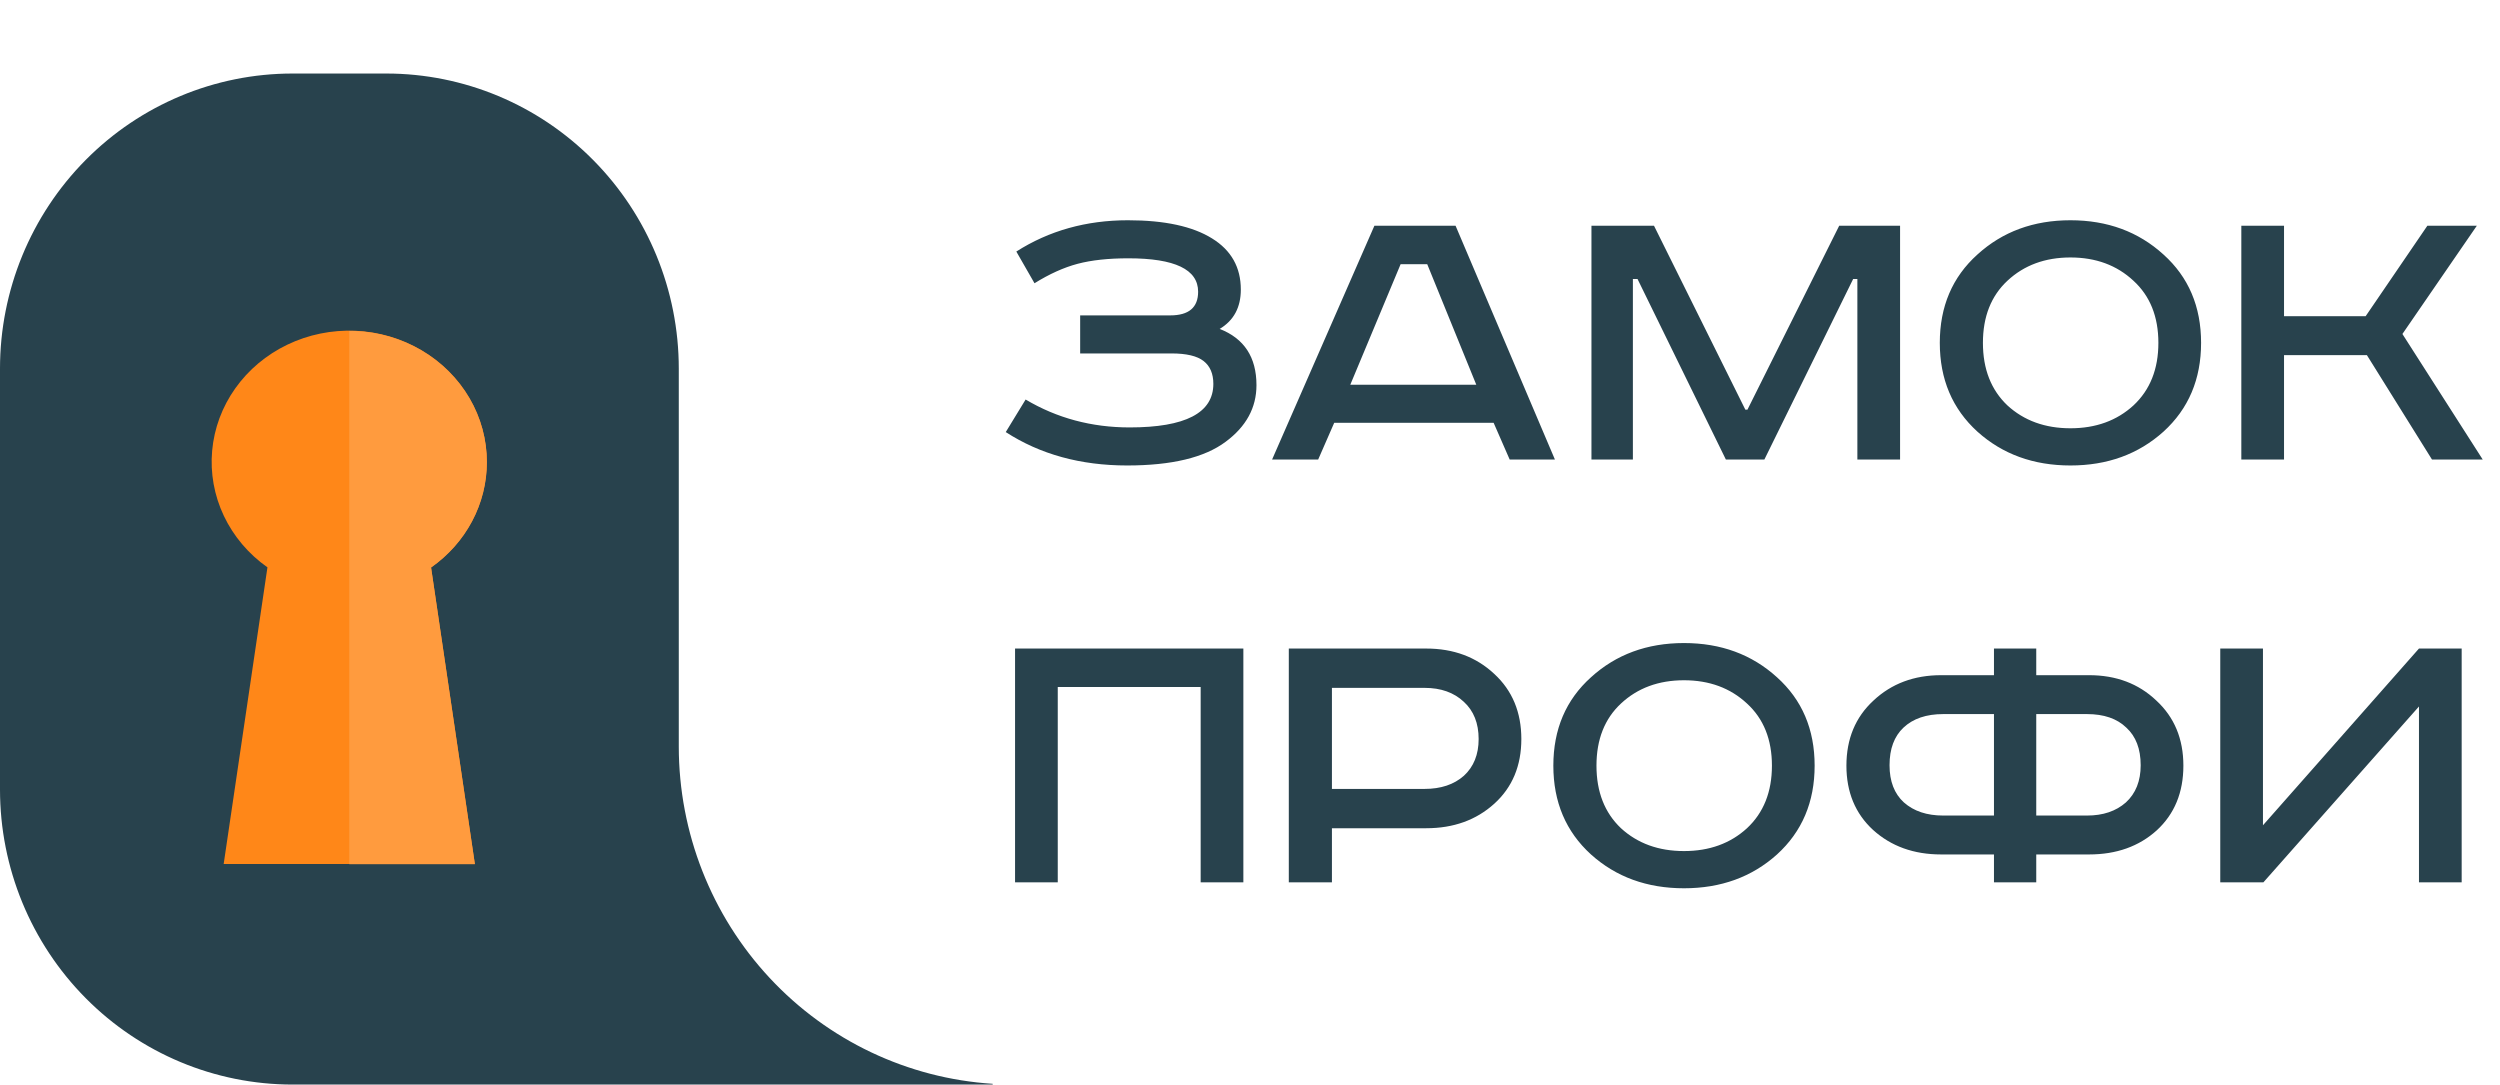
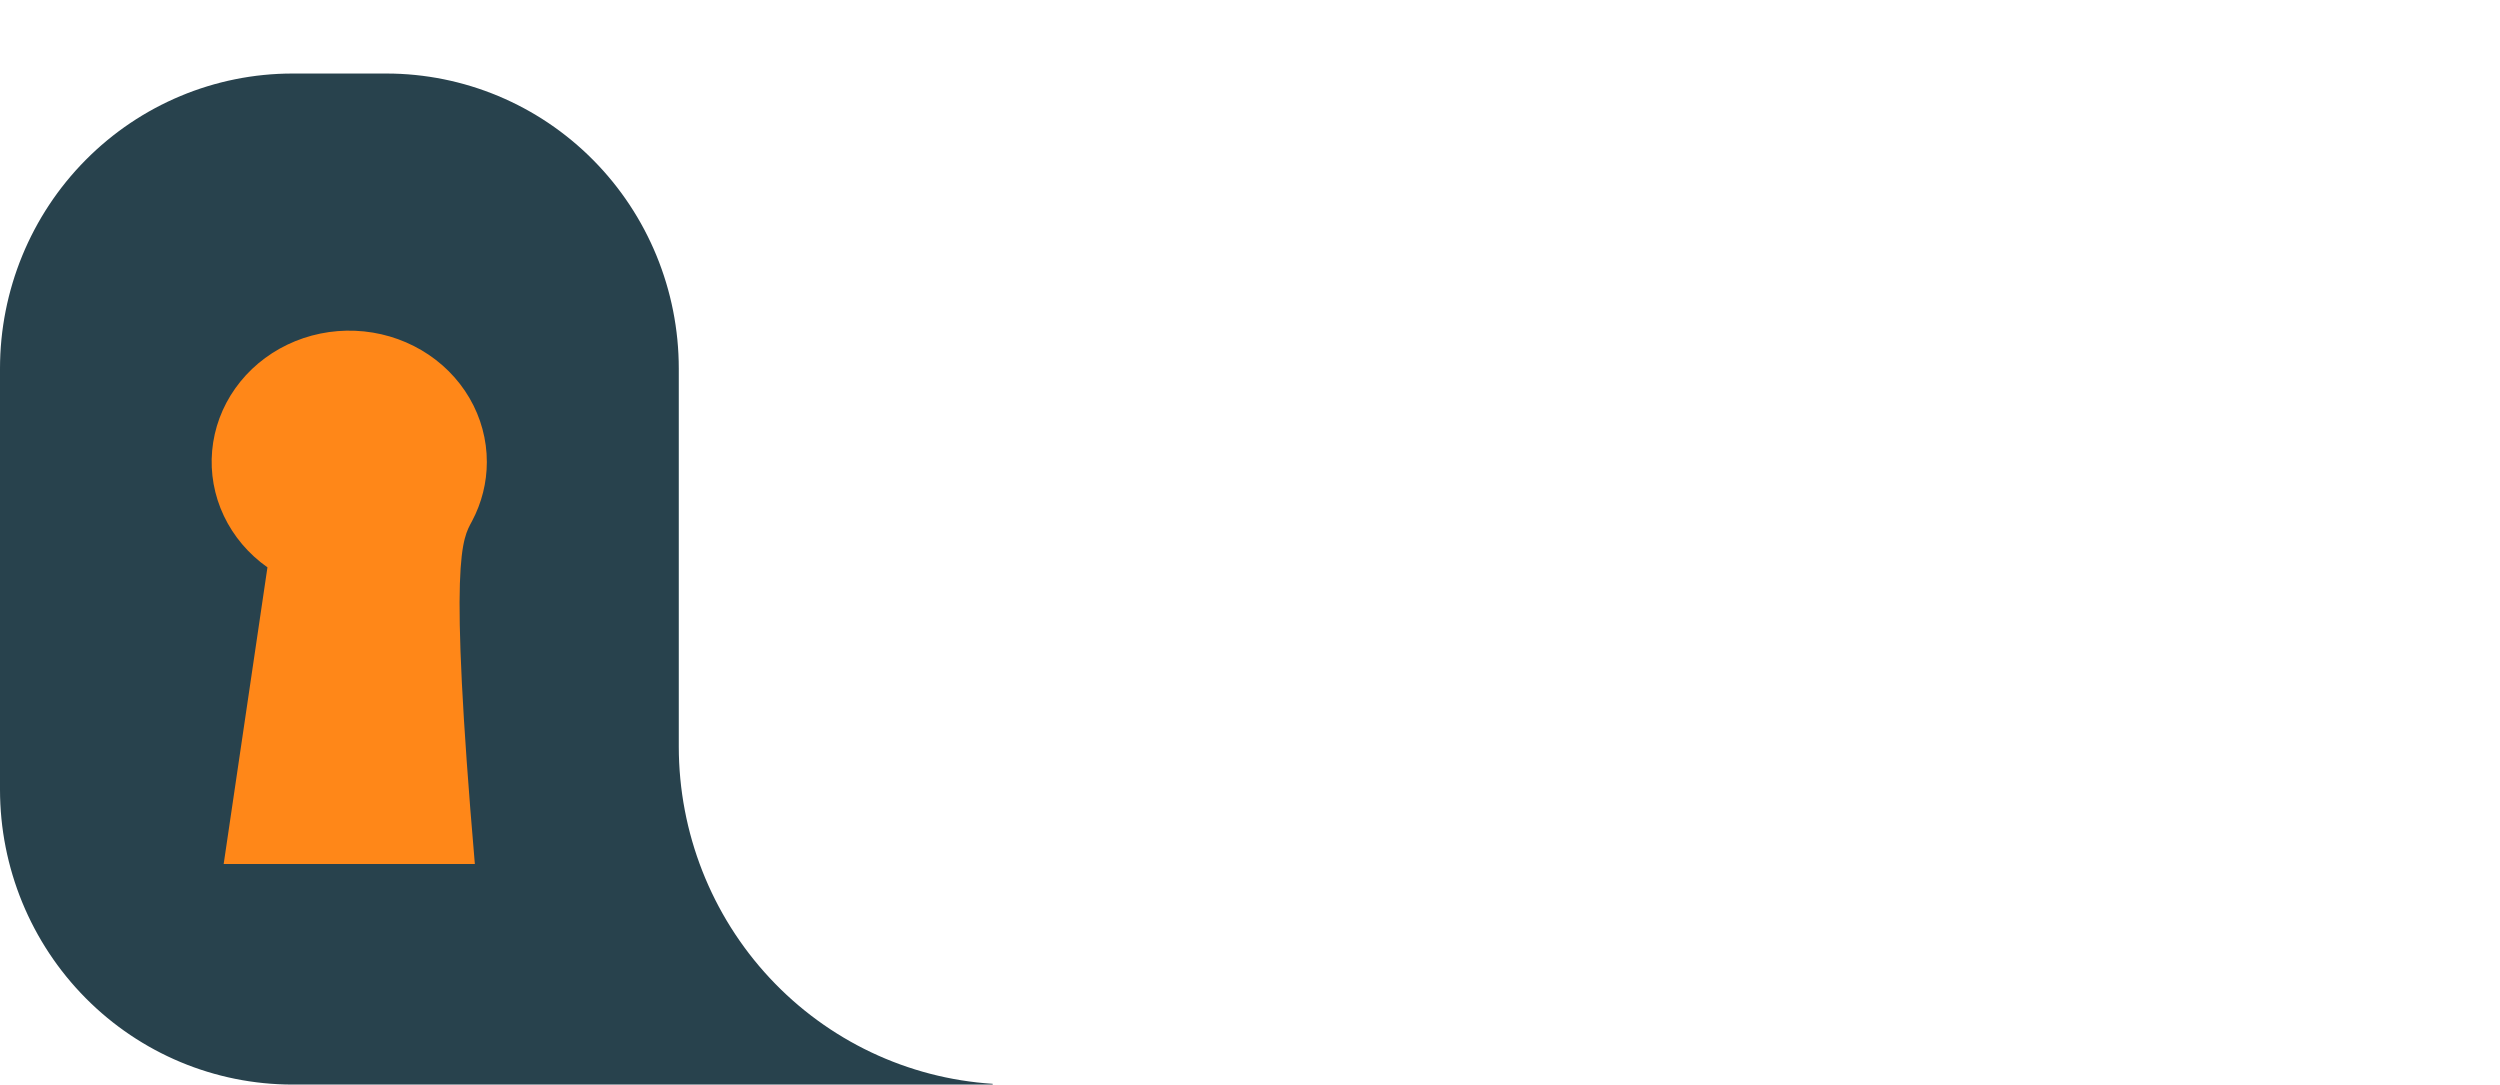
<svg xmlns="http://www.w3.org/2000/svg" width="136" height="59" viewBox="0 0 136 59" fill="none">
-   <path d="M58.761 17.157H63.66C64.672 17.157 65.178 16.728 65.178 15.869C65.178 14.658 63.913 14.052 61.383 14.052C60.294 14.052 59.374 14.152 58.623 14.351C57.872 14.55 57.09 14.903 56.277 15.409L55.288 13.684C57.067 12.549 59.091 11.982 61.36 11.982C63.353 11.982 64.879 12.312 65.937 12.971C66.98 13.615 67.501 14.543 67.501 15.754C67.501 16.72 67.118 17.433 66.351 17.893C67.685 18.414 68.352 19.434 68.352 20.952C68.352 22.179 67.792 23.206 66.673 24.034C65.523 24.893 63.737 25.322 61.314 25.322C58.784 25.322 56.584 24.716 54.713 23.505L55.794 21.734C57.496 22.746 59.382 23.252 61.452 23.252C64.488 23.252 66.006 22.462 66.006 20.883C66.006 20.331 65.83 19.917 65.477 19.641C65.124 19.365 64.542 19.227 63.729 19.227H58.761V17.157ZM76.193 14.374L73.456 20.929H80.31L77.642 14.374H76.193ZM74.767 12.281H79.183L84.588 25H82.127L81.253 22.999H72.582L71.708 25H69.201L74.767 12.281ZM86.575 12.281H89.978L94.947 22.286H95.061L100.052 12.281H103.364V25H101.041V15.179H100.811L95.981 25H93.888L89.082 15.179H88.829V25H86.575V12.281ZM109.205 15.271C108.316 16.099 107.871 17.226 107.871 18.652C107.871 20.078 108.316 21.213 109.205 22.056C110.11 22.884 111.252 23.298 112.632 23.298C114.012 23.298 115.154 22.884 116.059 22.056C116.964 21.213 117.416 20.078 117.416 18.652C117.416 17.226 116.964 16.099 116.059 15.271C115.154 14.428 114.012 14.006 112.632 14.006C111.252 14.006 110.11 14.428 109.205 15.271ZM117.692 13.845C119.057 15.072 119.739 16.674 119.739 18.652C119.739 20.63 119.057 22.24 117.692 23.482C116.327 24.709 114.641 25.322 112.632 25.322C110.623 25.322 108.937 24.709 107.572 23.482C106.207 22.24 105.525 20.63 105.525 18.652C105.525 16.674 106.207 15.072 107.572 13.845C108.937 12.603 110.623 11.982 112.632 11.982C114.641 11.982 116.327 12.603 117.692 13.845ZM121.928 12.281H124.251V17.203H128.69L132.048 12.281H134.739L130.691 18.169L135.061 25H132.301L128.759 19.319H124.251V25H121.928V12.281ZM55.219 35.281H67.639V48H65.316V37.374H57.542V48H55.219V35.281ZM70.111 35.281H77.586C79.073 35.281 80.307 35.741 81.289 36.661C82.27 37.566 82.761 38.746 82.761 40.203C82.761 41.66 82.27 42.833 81.289 43.722C80.307 44.611 79.073 45.056 77.586 45.056H72.457V48H70.111V35.281ZM72.457 37.42V42.917H77.494C78.383 42.917 79.096 42.679 79.633 42.204C80.169 41.713 80.438 41.046 80.438 40.203C80.438 39.344 80.169 38.67 79.633 38.179C79.096 37.673 78.383 37.42 77.494 37.42H72.457ZM88.182 38.271C87.292 39.099 86.848 40.226 86.848 41.652C86.848 43.078 87.292 44.213 88.182 45.056C89.086 45.884 90.229 46.298 91.609 46.298C92.989 46.298 94.131 45.884 95.036 45.056C95.94 44.213 96.393 43.078 96.393 41.652C96.393 40.226 95.94 39.099 95.036 38.271C94.131 37.428 92.989 37.006 91.609 37.006C90.229 37.006 89.086 37.428 88.182 38.271ZM96.669 36.845C98.033 38.072 98.716 39.674 98.716 41.652C98.716 43.63 98.033 45.24 96.669 46.482C95.304 47.709 93.617 48.322 91.609 48.322C89.6 48.322 87.913 47.709 86.549 46.482C85.184 45.24 84.502 43.63 84.502 41.652C84.502 39.674 85.184 38.072 86.549 36.845C87.913 35.603 89.6 34.982 91.609 34.982C93.617 34.982 95.304 35.603 96.669 36.845ZM108.472 36.73V35.281H110.772V36.73H113.647C115.119 36.73 116.338 37.19 117.304 38.11C118.285 39.015 118.776 40.195 118.776 41.652C118.776 43.109 118.293 44.282 117.327 45.171C116.361 46.045 115.134 46.482 113.647 46.482H110.772V48H108.472V46.482H105.597C104.109 46.482 102.875 46.037 101.894 45.148C100.928 44.259 100.445 43.093 100.445 41.652C100.445 40.195 100.935 39.015 101.917 38.11C102.898 37.19 104.125 36.73 105.597 36.73H108.472ZM108.472 38.846H105.712C104.792 38.846 104.071 39.091 103.55 39.582C103.044 40.057 102.791 40.74 102.791 41.629C102.791 42.503 103.051 43.178 103.573 43.653C104.109 44.128 104.822 44.366 105.712 44.366H108.472V38.846ZM110.772 38.846V44.366H113.532C114.406 44.366 115.111 44.128 115.648 43.653C116.184 43.162 116.453 42.488 116.453 41.629C116.453 40.74 116.192 40.057 115.671 39.582C115.165 39.091 114.452 38.846 113.532 38.846H110.772ZM120.782 35.281H123.105V44.895L131.592 35.281H133.915V48H131.592V38.432L123.128 48H120.782V35.281Z" fill="#28424D" />
  <g clip-path="url(#clip0_138_532)">
    <path d="M54.002 58.959C49.379 58.664 45.04 56.604 41.868 53.198C38.696 49.792 36.929 45.295 36.926 40.621V20.053C36.926 15.796 35.25 11.713 32.266 8.703C29.282 5.692 25.236 4.001 21.016 4H15.912C11.692 4 7.645 5.691 4.661 8.702C1.676 11.712 0 15.795 0 20.053V42.947C0 47.205 1.676 51.288 4.661 54.298C7.645 57.309 11.692 59 15.912 59H54.002V58.959Z" fill="#28424D" />
  </g>
  <g clip-path="url(#clip1_138_532)">
-     <path d="M26.484 25.137C26.486 23.918 26.161 22.718 25.539 21.653C24.917 20.588 24.019 19.692 22.931 19.052C21.843 18.411 20.601 18.047 19.324 17.994C18.047 17.941 16.776 18.201 15.634 18.749C14.492 19.297 13.516 20.115 12.8 21.125C12.083 22.134 11.65 23.302 11.541 24.517C11.432 25.732 11.651 26.953 12.178 28.064C12.705 29.175 13.521 30.139 14.549 30.863L12.168 47.001H25.832L23.448 30.863C24.389 30.202 25.154 29.34 25.681 28.345C26.209 27.35 26.483 26.251 26.484 25.137Z" fill="#FF8718" />
+     <path d="M26.484 25.137C26.486 23.918 26.161 22.718 25.539 21.653C24.917 20.588 24.019 19.692 22.931 19.052C21.843 18.411 20.601 18.047 19.324 17.994C18.047 17.941 16.776 18.201 15.634 18.749C14.492 19.297 13.516 20.115 12.8 21.125C12.083 22.134 11.65 23.302 11.541 24.517C11.432 25.732 11.651 26.953 12.178 28.064C12.705 29.175 13.521 30.139 14.549 30.863L12.168 47.001H25.832C24.389 30.202 25.154 29.34 25.681 28.345C26.209 27.35 26.483 26.251 26.484 25.137Z" fill="#FF8718" />
  </g>
-   <path fill-rule="evenodd" clip-rule="evenodd" d="M19 47.013H25.834L23.451 30.876C24.392 30.215 25.157 29.352 25.684 28.358C26.211 27.363 26.486 26.264 26.486 25.149C26.488 23.93 26.163 22.731 25.541 21.666C24.919 20.601 24.021 19.705 22.934 19.064C21.846 18.424 20.604 18.06 19.326 18.007C19.218 18.002 19.109 18 19 18V47.013Z" fill="#FF9B3E" />
  <defs>
    <clipPath id="clip0_138_532">
      <rect width="54" height="59" fill="white" />
    </clipPath>
    <clipPath id="clip1_138_532">
      <rect width="14.968" height="29.001" fill="white" transform="translate(11.516 18)" />
    </clipPath>
  </defs>
</svg>